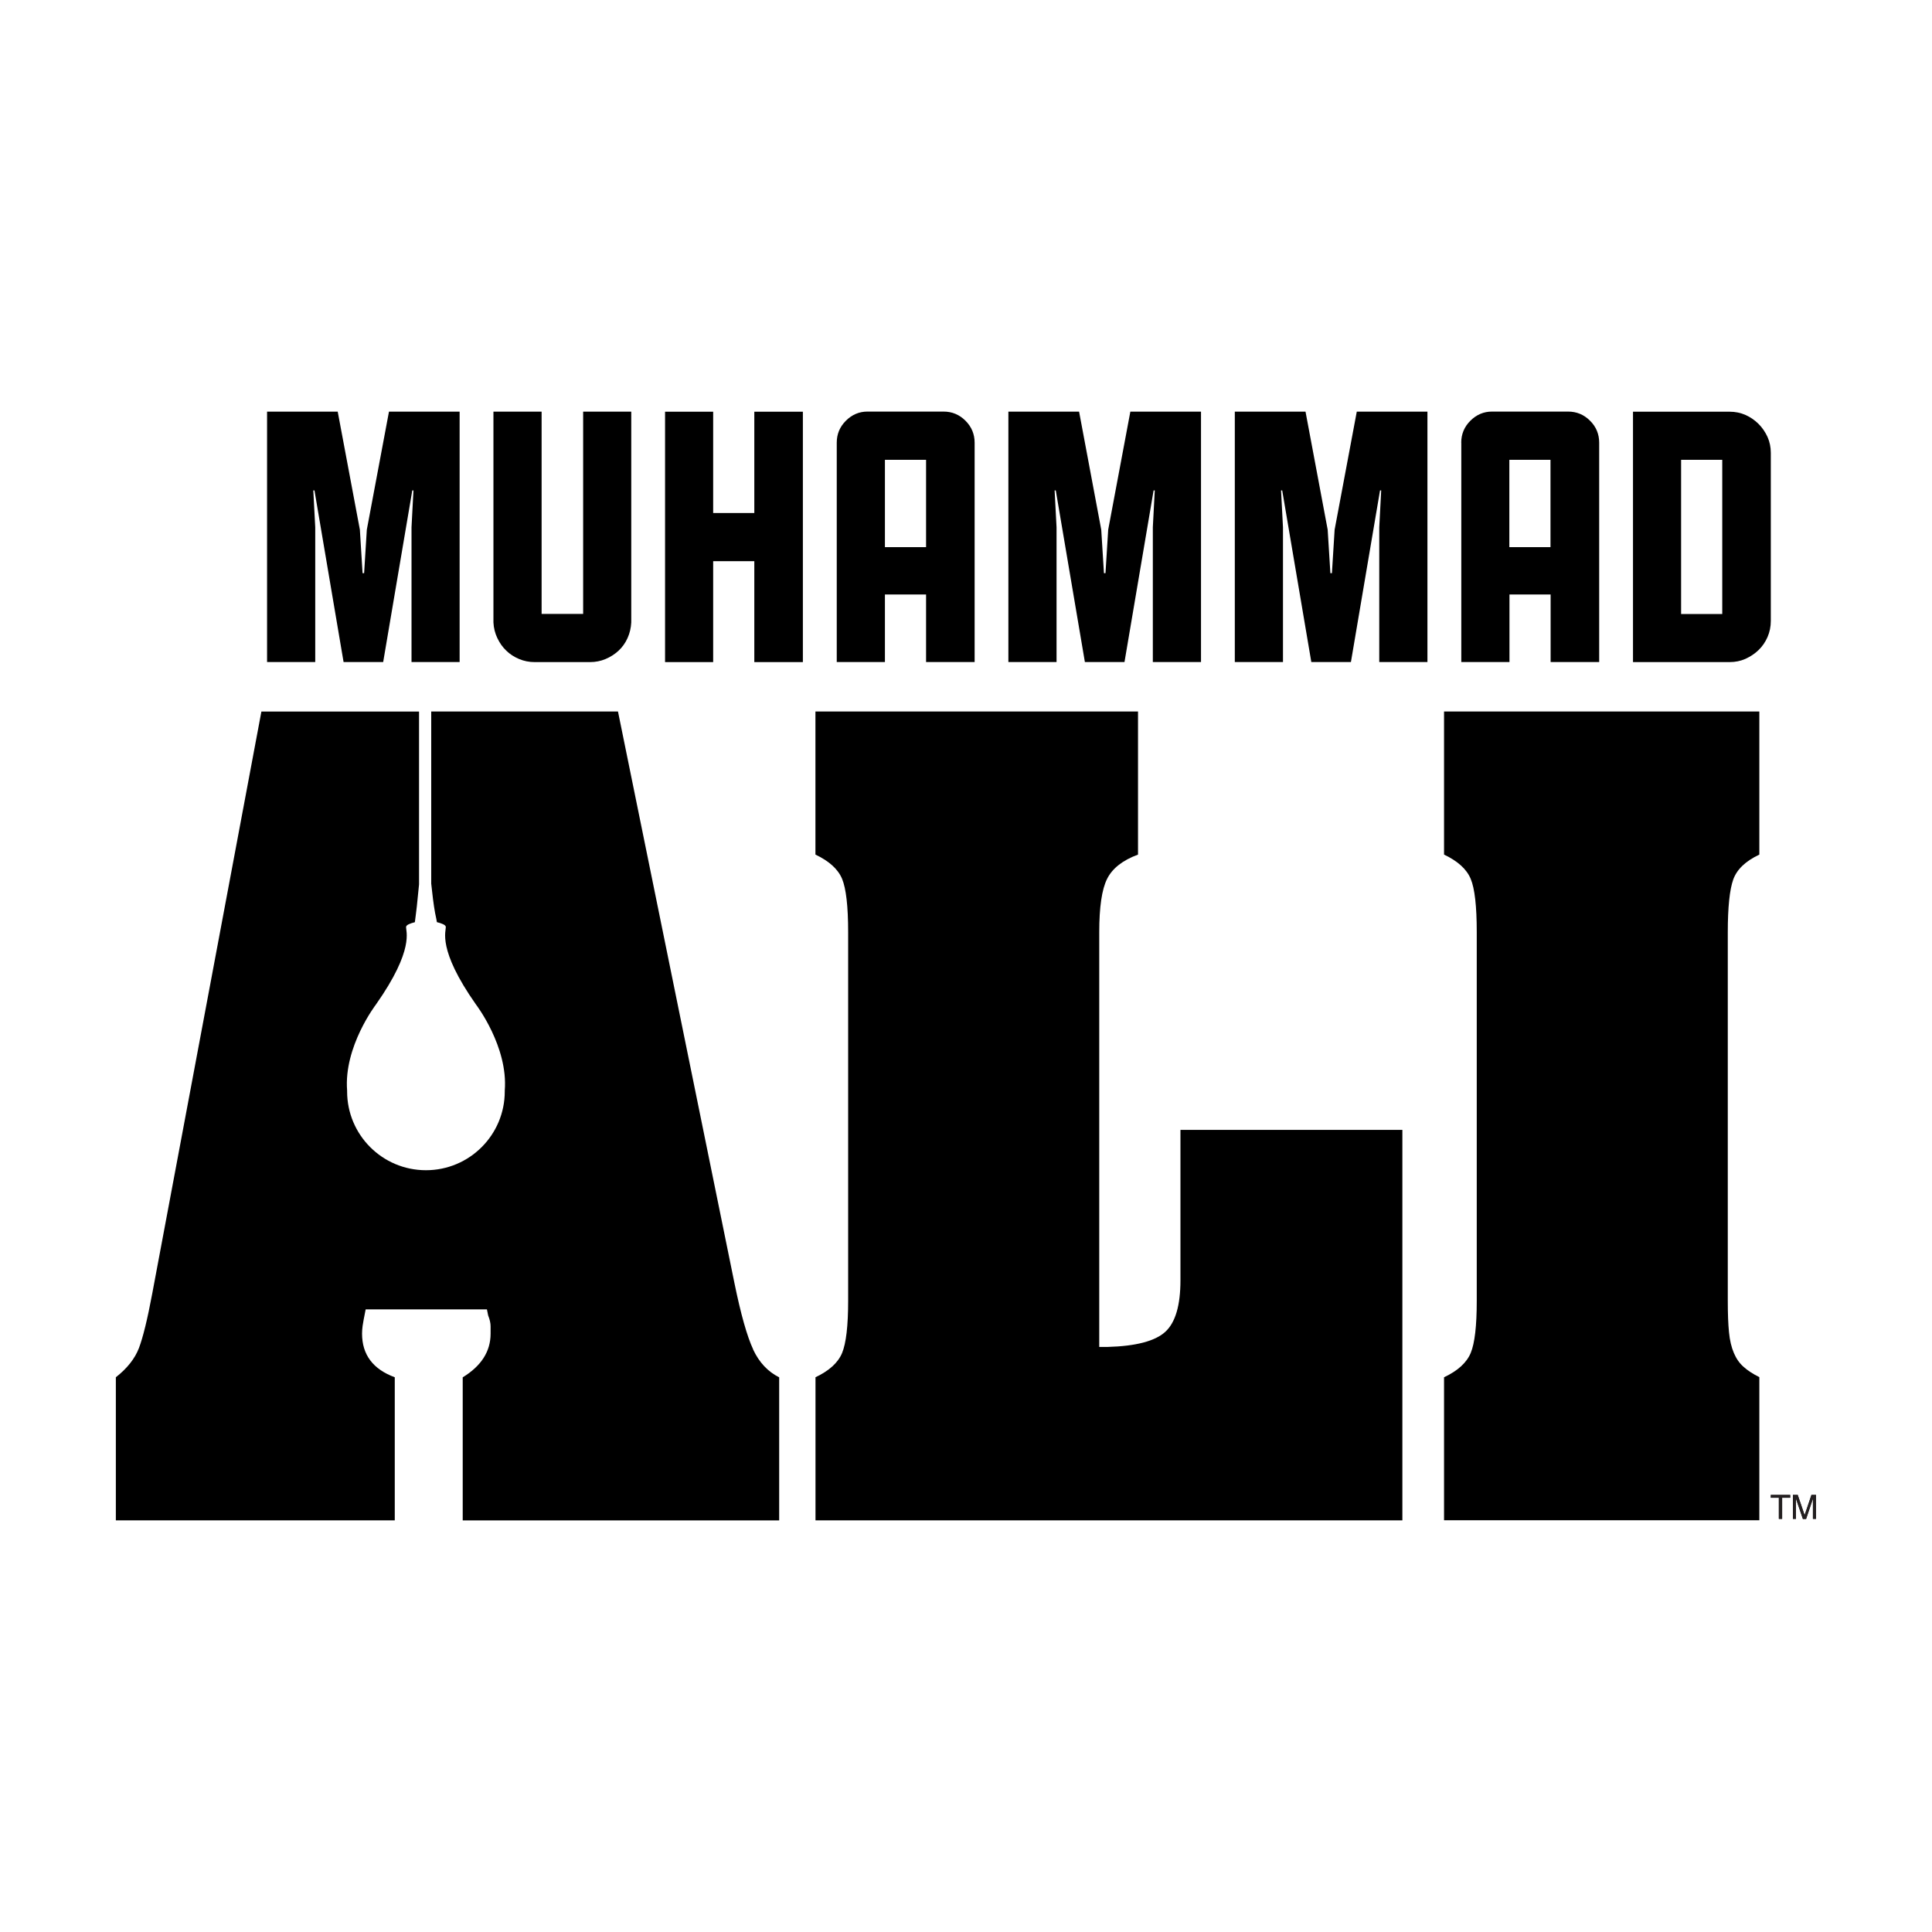
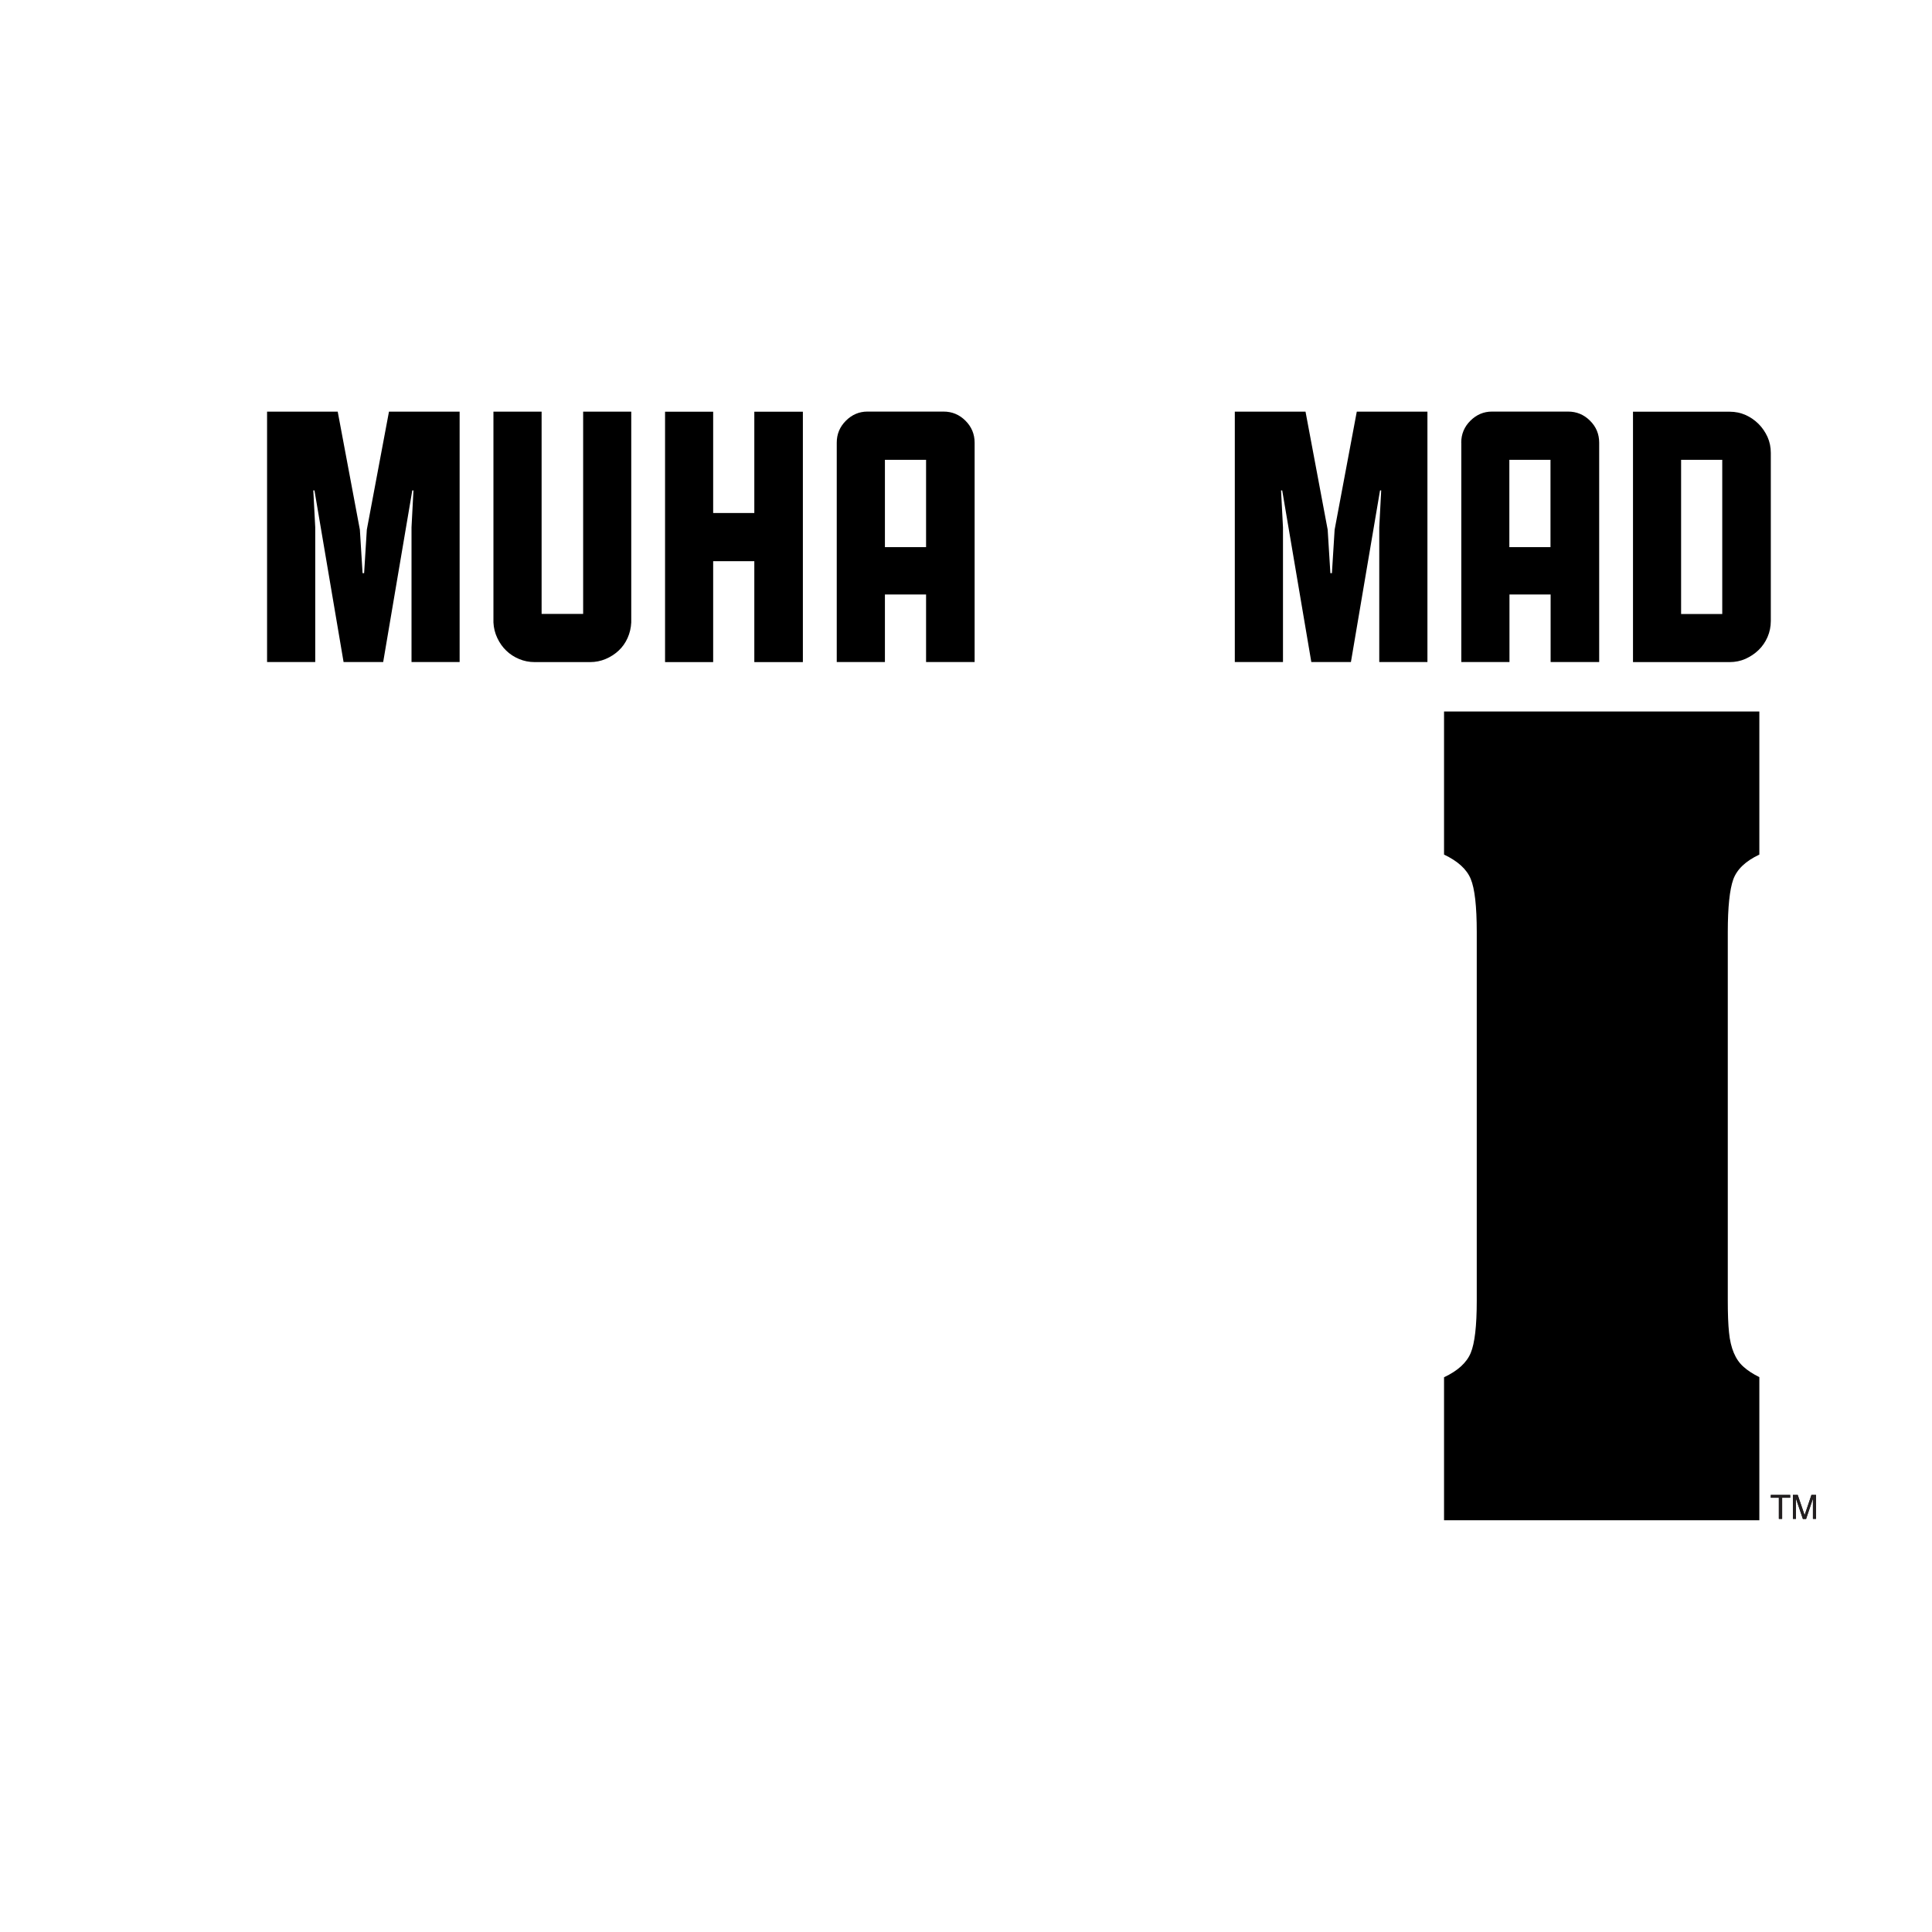
<svg xmlns="http://www.w3.org/2000/svg" id="Layer_2" viewBox="0 0 300 300">
  <defs>
    <style>.cls-1{fill:none;}.cls-1,.cls-2,.cls-3{stroke-width:0px;}.cls-3{fill:#231f20;}</style>
  </defs>
  <g id="Layer_33">
-     <rect class="cls-1" width="300" height="300" />
    <path class="cls-2" d="m41.47,63.92h10.97l3.44,18.33.42,6.75h.24l.42-6.75,3.44-18.33h10.97v38.88h-7.47v-20.92l.3-5.73h-.18l-4.52,26.65h-6.15l-4.52-26.65h-.18l.3,5.73v20.92h-7.48v-38.88Z" />
    <path class="cls-2" d="m98.02,96.42v.24c-.04.84-.23,1.65-.57,2.41-.34.76-.81,1.42-1.39,1.96-.58.54-1.26.98-2.02,1.3-.76.32-1.57.48-2.41.48h-8.62c-.84,0-1.65-.16-2.41-.48-.76-.32-1.43-.75-1.99-1.3-.57-.54-1.03-1.2-1.39-1.96-.36-.76-.56-1.57-.6-2.41v-32.74h7.48v31.41h6.45v-31.41h7.47v32.49Z" />
    <path class="cls-2" d="m110.74,79.66h6.39v-15.73h7.54v38.88h-7.54v-15.67h-6.39v15.67h-7.47v-38.88h7.47v15.73Z" />
    <path class="cls-2" d="m129.93,68.74c0-1.33.47-2.46,1.42-3.41.94-.94,2.06-1.42,3.34-1.42h11.82c1.33,0,2.46.47,3.41,1.42.94.94,1.42,2.08,1.42,3.41v34.06h-7.54v-10.49h-6.39v10.49h-7.48v-34.06Zm13.87,16.22v-13.56h-6.39v13.56h6.39Z" />
-     <path class="cls-2" d="m156.59,63.92h10.97l3.44,18.33.42,6.75h.24l.42-6.75,3.44-18.33h10.97v38.88h-7.48v-20.92l.3-5.73h-.18l-4.52,26.65h-6.15l-4.52-26.65h-.18l.3,5.73v20.92h-7.48v-38.88Z" />
    <path class="cls-2" d="m191.75,63.92h10.97l3.44,18.33.42,6.75h.24l.42-6.75,3.44-18.33h10.97v38.88h-7.48v-20.92l.3-5.73h-.18l-4.52,26.65h-6.15l-4.52-26.65h-.18l.3,5.73v20.92h-7.48v-38.88Z" />
    <path class="cls-2" d="m226.9,68.74c0-1.33.47-2.46,1.42-3.41.95-.94,2.06-1.42,3.35-1.42h11.82c1.33,0,2.46.47,3.41,1.42.95.94,1.42,2.08,1.42,3.41v34.06h-7.54v-10.49h-6.39v10.49h-7.48v-34.06Zm13.86,16.22v-13.56h-6.39v13.56h6.39Z" />
    <path class="cls-2" d="m274.97,96.42c0,.88-.17,1.72-.51,2.5-.34.78-.81,1.46-1.39,2.02-.58.56-1.26,1.01-2.02,1.36-.76.34-1.59.51-2.47.51h-15.01v-38.88h15.01c.88,0,1.71.17,2.47.51.76.34,1.44.81,2.02,1.39.58.58,1.04,1.26,1.39,2.02.34.76.51,1.59.51,2.47v26.11Zm-7.54-25.02h-6.39v23.94h6.39v-23.94Z" />
-     <path class="cls-2" d="m126.62,213.86c2.13-1,3.51-2.26,4.14-3.77.62-1.51.94-4.2.94-8.1v-57.24c0-4.02-.32-6.78-.94-8.28-.63-1.51-2.01-2.76-4.14-3.77v-22.22h50.09v22.22c-2.38.88-3.99,2.14-4.8,3.77-.82,1.63-1.22,4.4-1.22,8.28v64.4h1.32c4.39-.12,7.37-.91,8.94-2.35,1.57-1.44,2.35-4.11,2.35-8v-23.35h34.46v60.63h-91.13v-22.22Z" />
    <path class="cls-2" d="m224.23,213.86c2.13-1,3.51-2.26,4.14-3.77.63-1.51.94-4.2.94-8.1v-57.24c0-4.02-.31-6.78-.94-8.28-.63-1.51-2.01-2.76-4.14-3.77v-22.22h48.96v22.22c-2.14,1.01-3.48,2.29-4.05,3.86-.56,1.57-.85,4.3-.85,8.19v57.24c0,2.01.06,3.64.19,4.89.12,1.26.38,2.33.75,3.2.37.88.87,1.6,1.51,2.16.63.57,1.44,1.1,2.45,1.6v22.22h-48.96v-22.22Z" />
-     <path class="cls-2" d="m116.95,209.53c-.94-2.01-1.92-5.46-2.92-10.36l-18.07-88.69h-29v26.73c.04.36.08.74.13,1.14.19,1.76.4,3.2.66,4.33.03.18.06.34.09.51.69.17,1.34.41,1.38.71.08.66-1.39,3.44,4.69,12.08,0,0,5.01,6.53,4.47,13.35,0,.04,0,.09,0,.14,0,6.76-5.48,12.24-12.24,12.24s-12.24-5.48-12.24-12.24c0-.05,0-.09,0-.14-.54-6.81,4.47-13.34,4.47-13.34,6.08-8.64,4.61-11.42,4.69-12.08.03-.3.68-.54,1.36-.71.1-.83.22-1.65.31-2.49.12-1.14.23-2.26.34-3.38v-26.84h-24.48l-16.95,90.38c-.75,4.02-1.45,6.84-2.07,8.47-.63,1.63-1.82,3.14-3.58,4.52v22.22h43.31v-22.22c-3.39-1.25-5.08-3.51-5.08-6.78,0-.38.03-.78.09-1.22.06-.44.22-1.29.47-2.54h18.83l.19.94c.25.63.38,1.19.38,1.7v1.13c0,2.76-1.45,5.02-4.33,6.78v22.22h49.14v-22.22c-1.76-.88-3.11-2.32-4.05-4.33Z" />
    <polygon class="cls-3" points="274.97 232.13 274.97 232.57 276.22 232.57 276.22 235.85 276.73 235.85 276.73 232.57 277.98 232.57 277.98 232.13 274.97 232.13" />
    <path class="cls-3" d="m278.43,232.13h.72l1.07,3.14,1.06-3.14h.71v3.72h-.48v-2.19c0-.07,0-.2,0-.38,0-.18,0-.36,0-.56l-1.06,3.14h-.5l-1.07-3.14v.11c0,.09,0,.23,0,.42,0,.19,0,.32,0,.41v2.19h-.48v-3.72Z" />
    <polygon class="cls-3" points="274.97 232.13 274.97 232.57 276.22 232.57 276.22 235.85 276.73 235.85 276.73 232.57 277.98 232.57 277.98 232.13 274.97 232.13" />
    <path class="cls-3" d="m278.43,232.13h.72l1.07,3.14,1.06-3.14h.71v3.72h-.48v-2.19c0-.07,0-.2,0-.38,0-.18,0-.36,0-.56l-1.06,3.14h-.5l-1.07-3.14v.11c0,.09,0,.23,0,.42,0,.19,0,.32,0,.41v2.19h-.48v-3.72Z" />
  </g>
</svg>